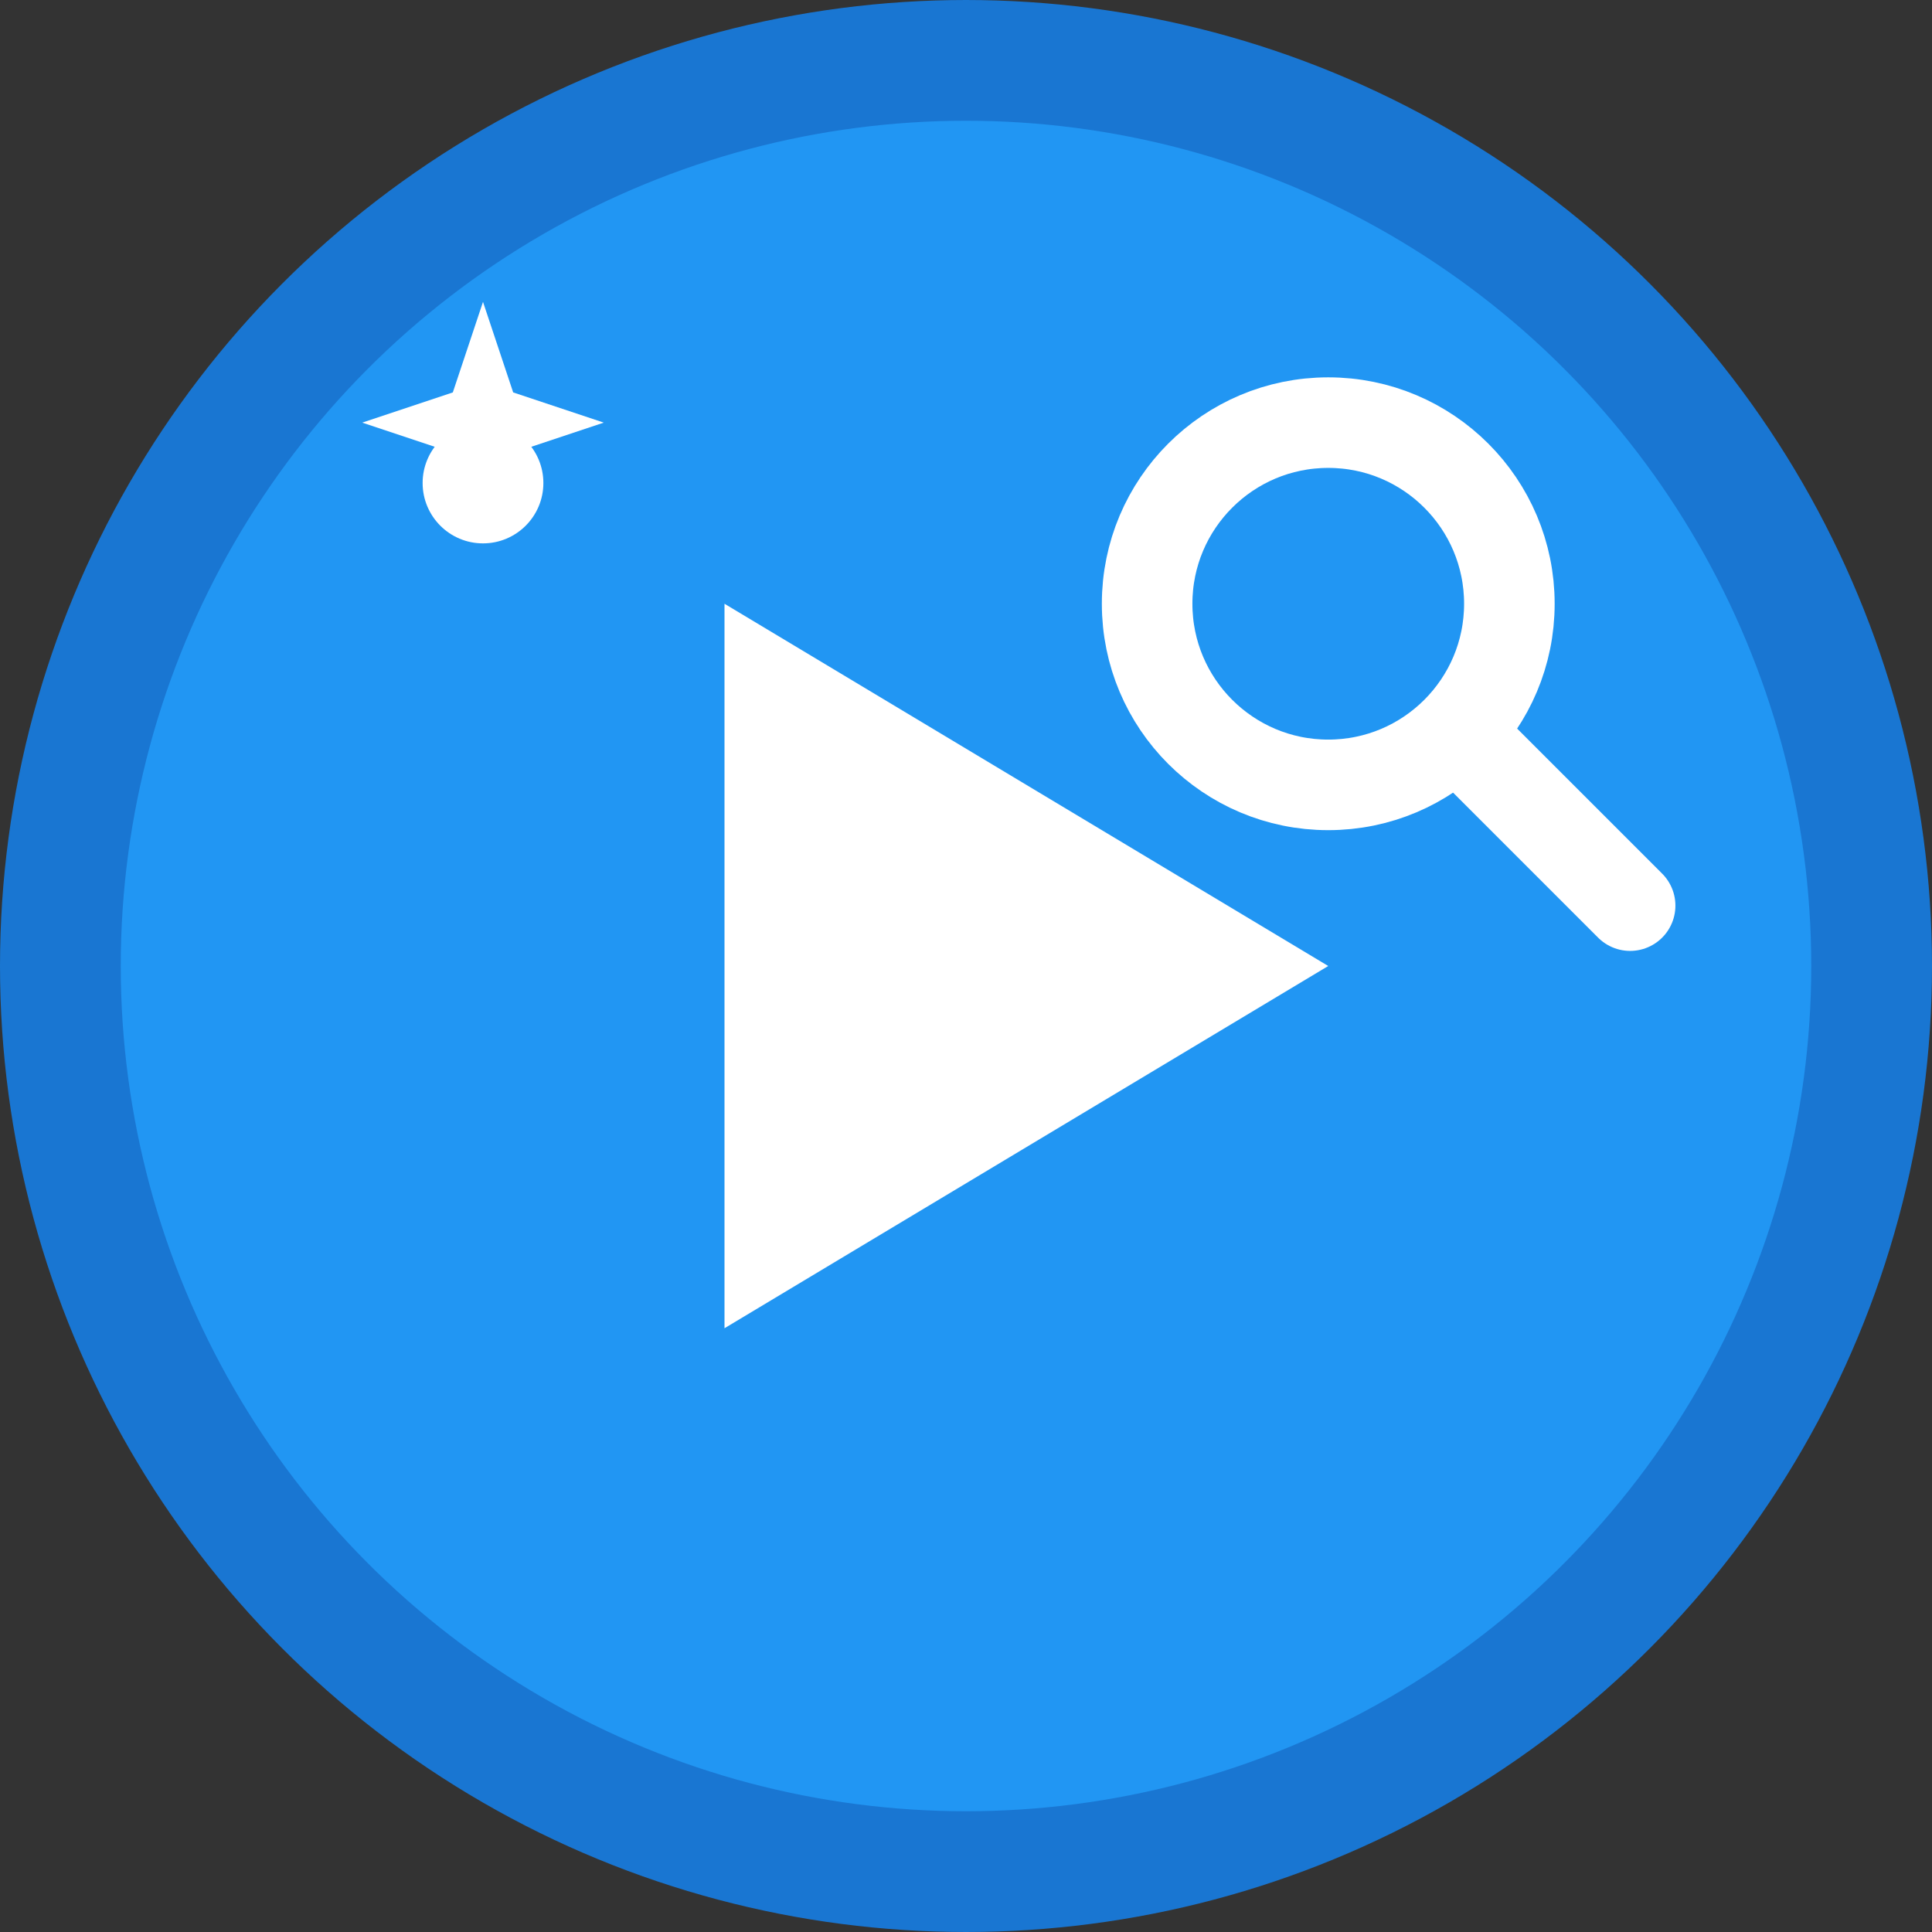
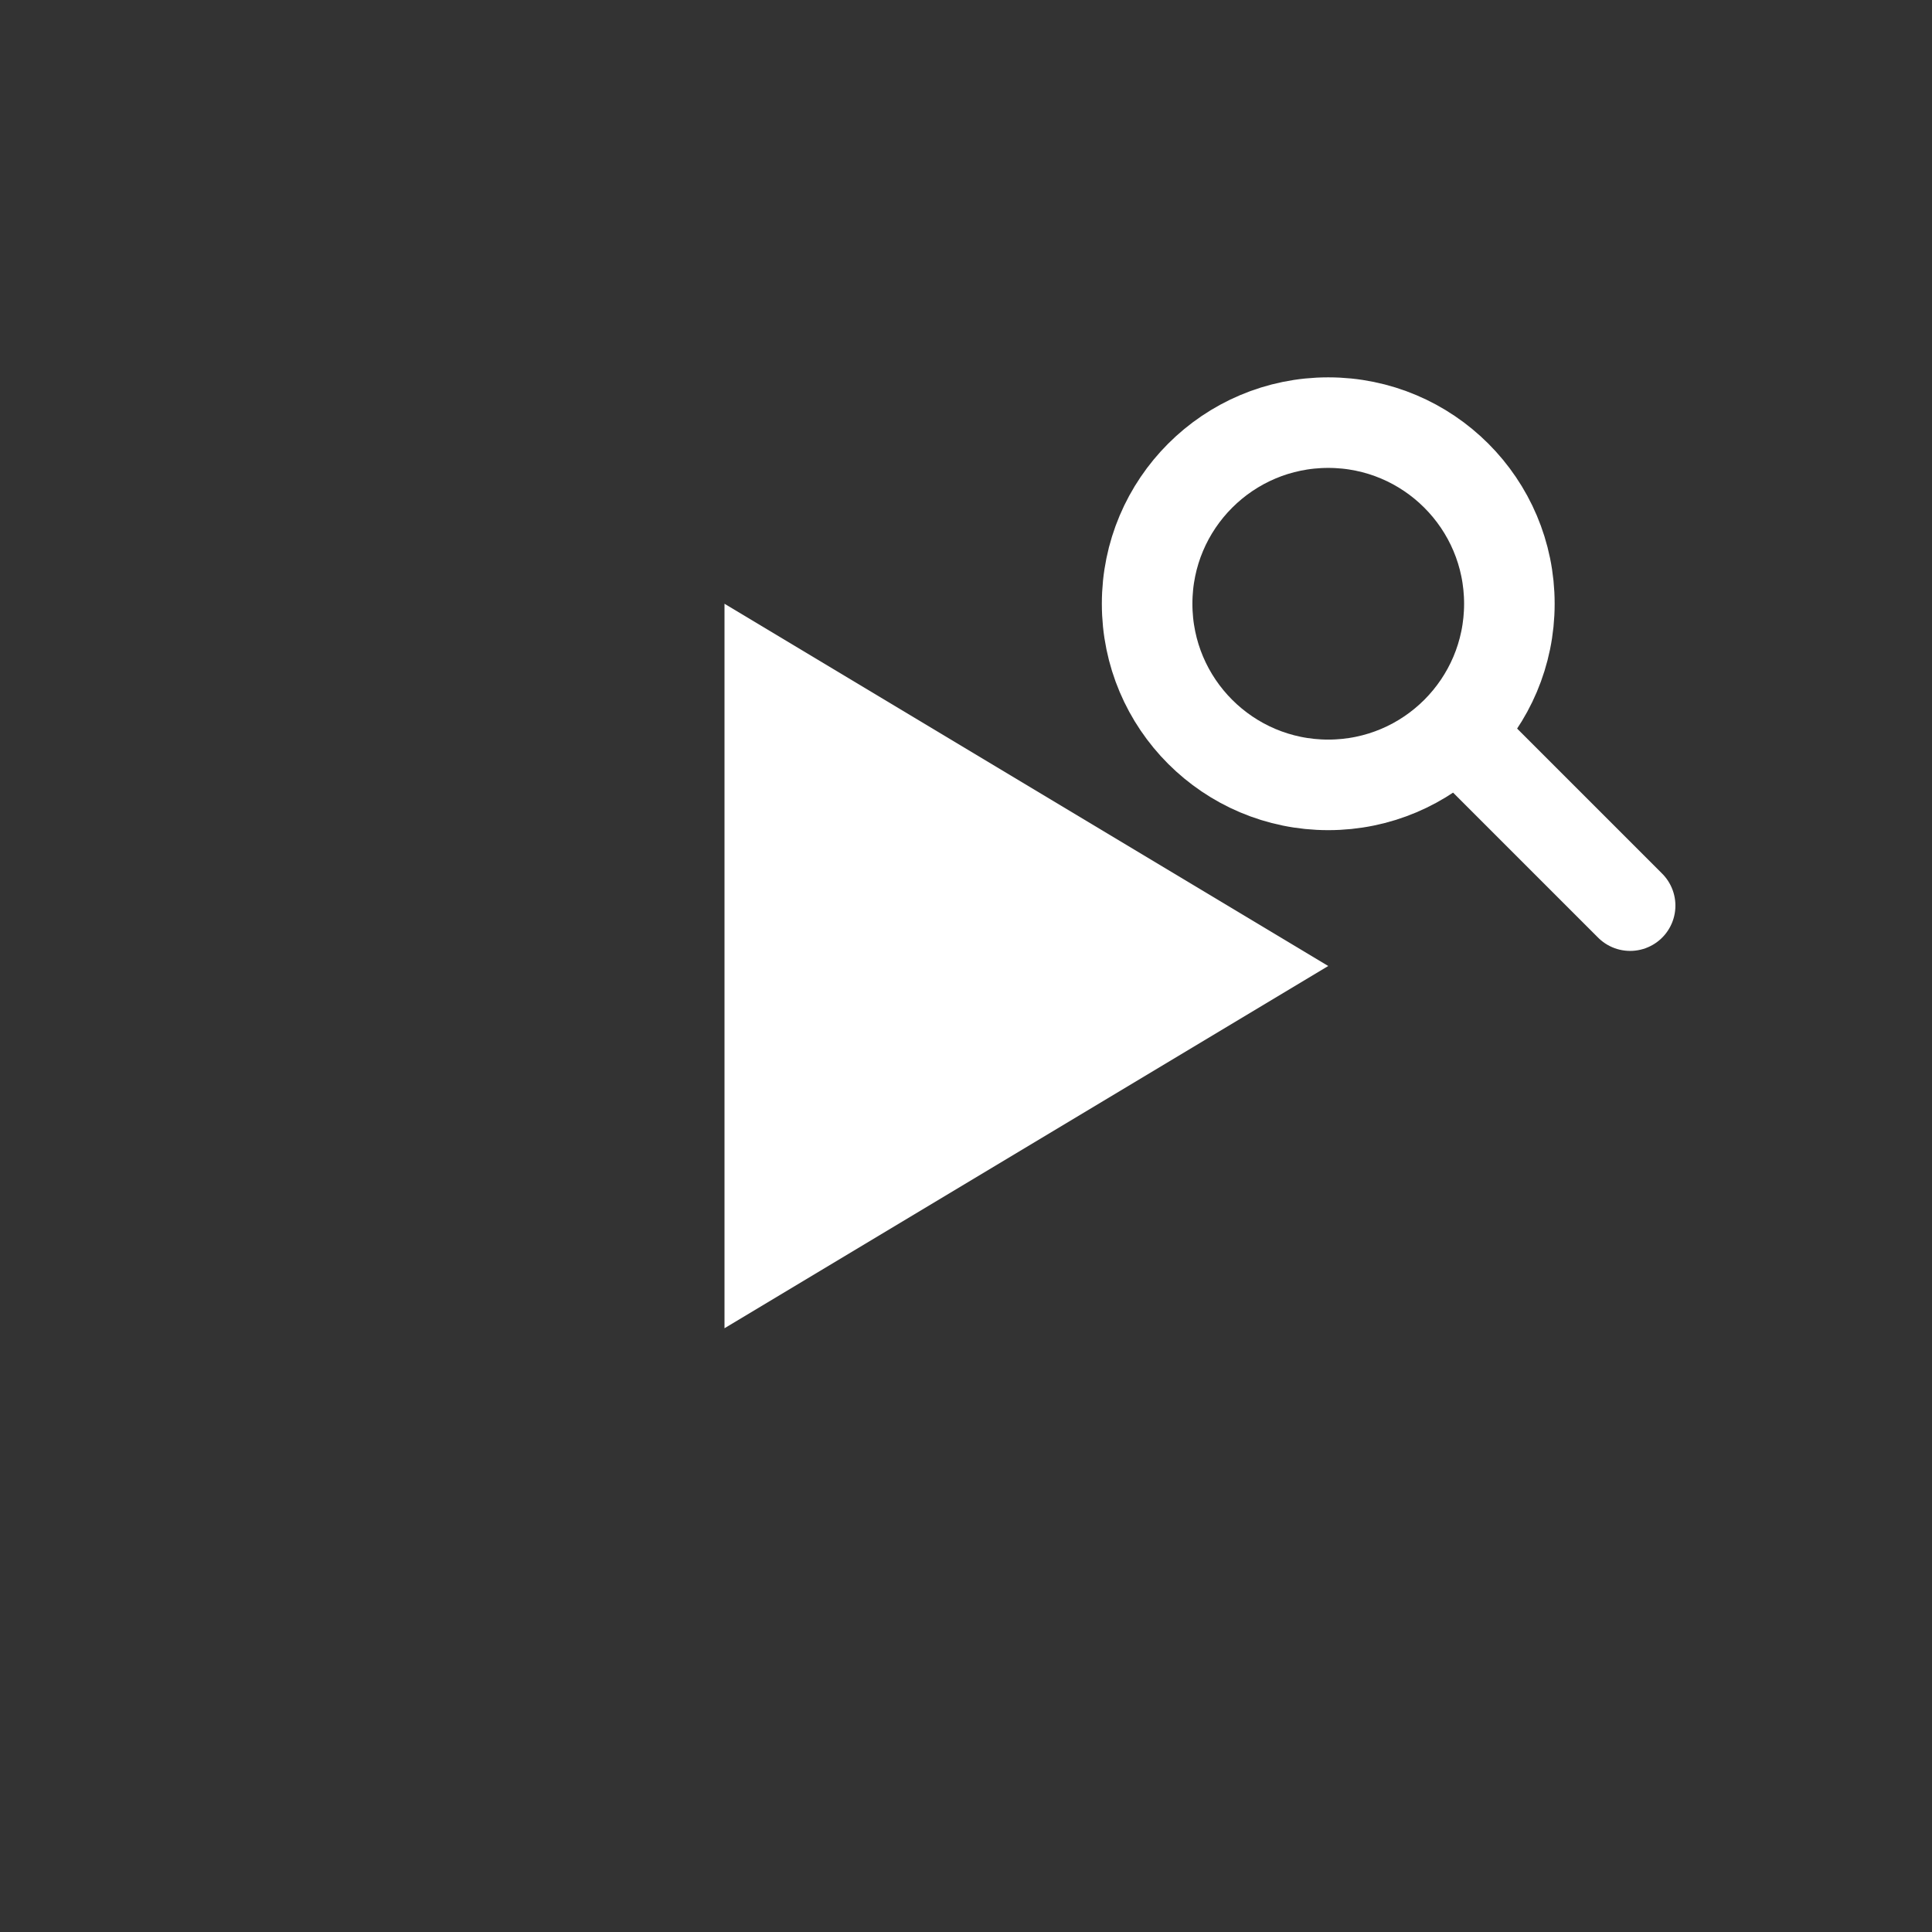
<svg xmlns="http://www.w3.org/2000/svg" viewBox="0 0 32 32" width="32" height="32">
  <rect x="0" y="0" width="32" height="32" fill="#333333" stroke="none" />
-   <circle cx="16" cy="16" r="15" fill="#2196F3" stroke="#1976D2" stroke-width="2" />
  <polygon points="12,10 12,22 22,16" fill="white" />
  <circle cx="22" cy="10" r="3" fill="none" stroke="white" stroke-width="1.5" />
  <line x1="24.5" y1="12.5" x2="27" y2="15" stroke="white" stroke-width="1.5" stroke-linecap="round" />
  <g fill="white">
-     <circle cx="8" cy="8" r="1" />
-     <polygon points="8,5 8.5,6.5 10,7 8.5,7.5 8,9 7.5,7.5 6,7 7.5,6.5" />
-   </g>
+     </g>
</svg>